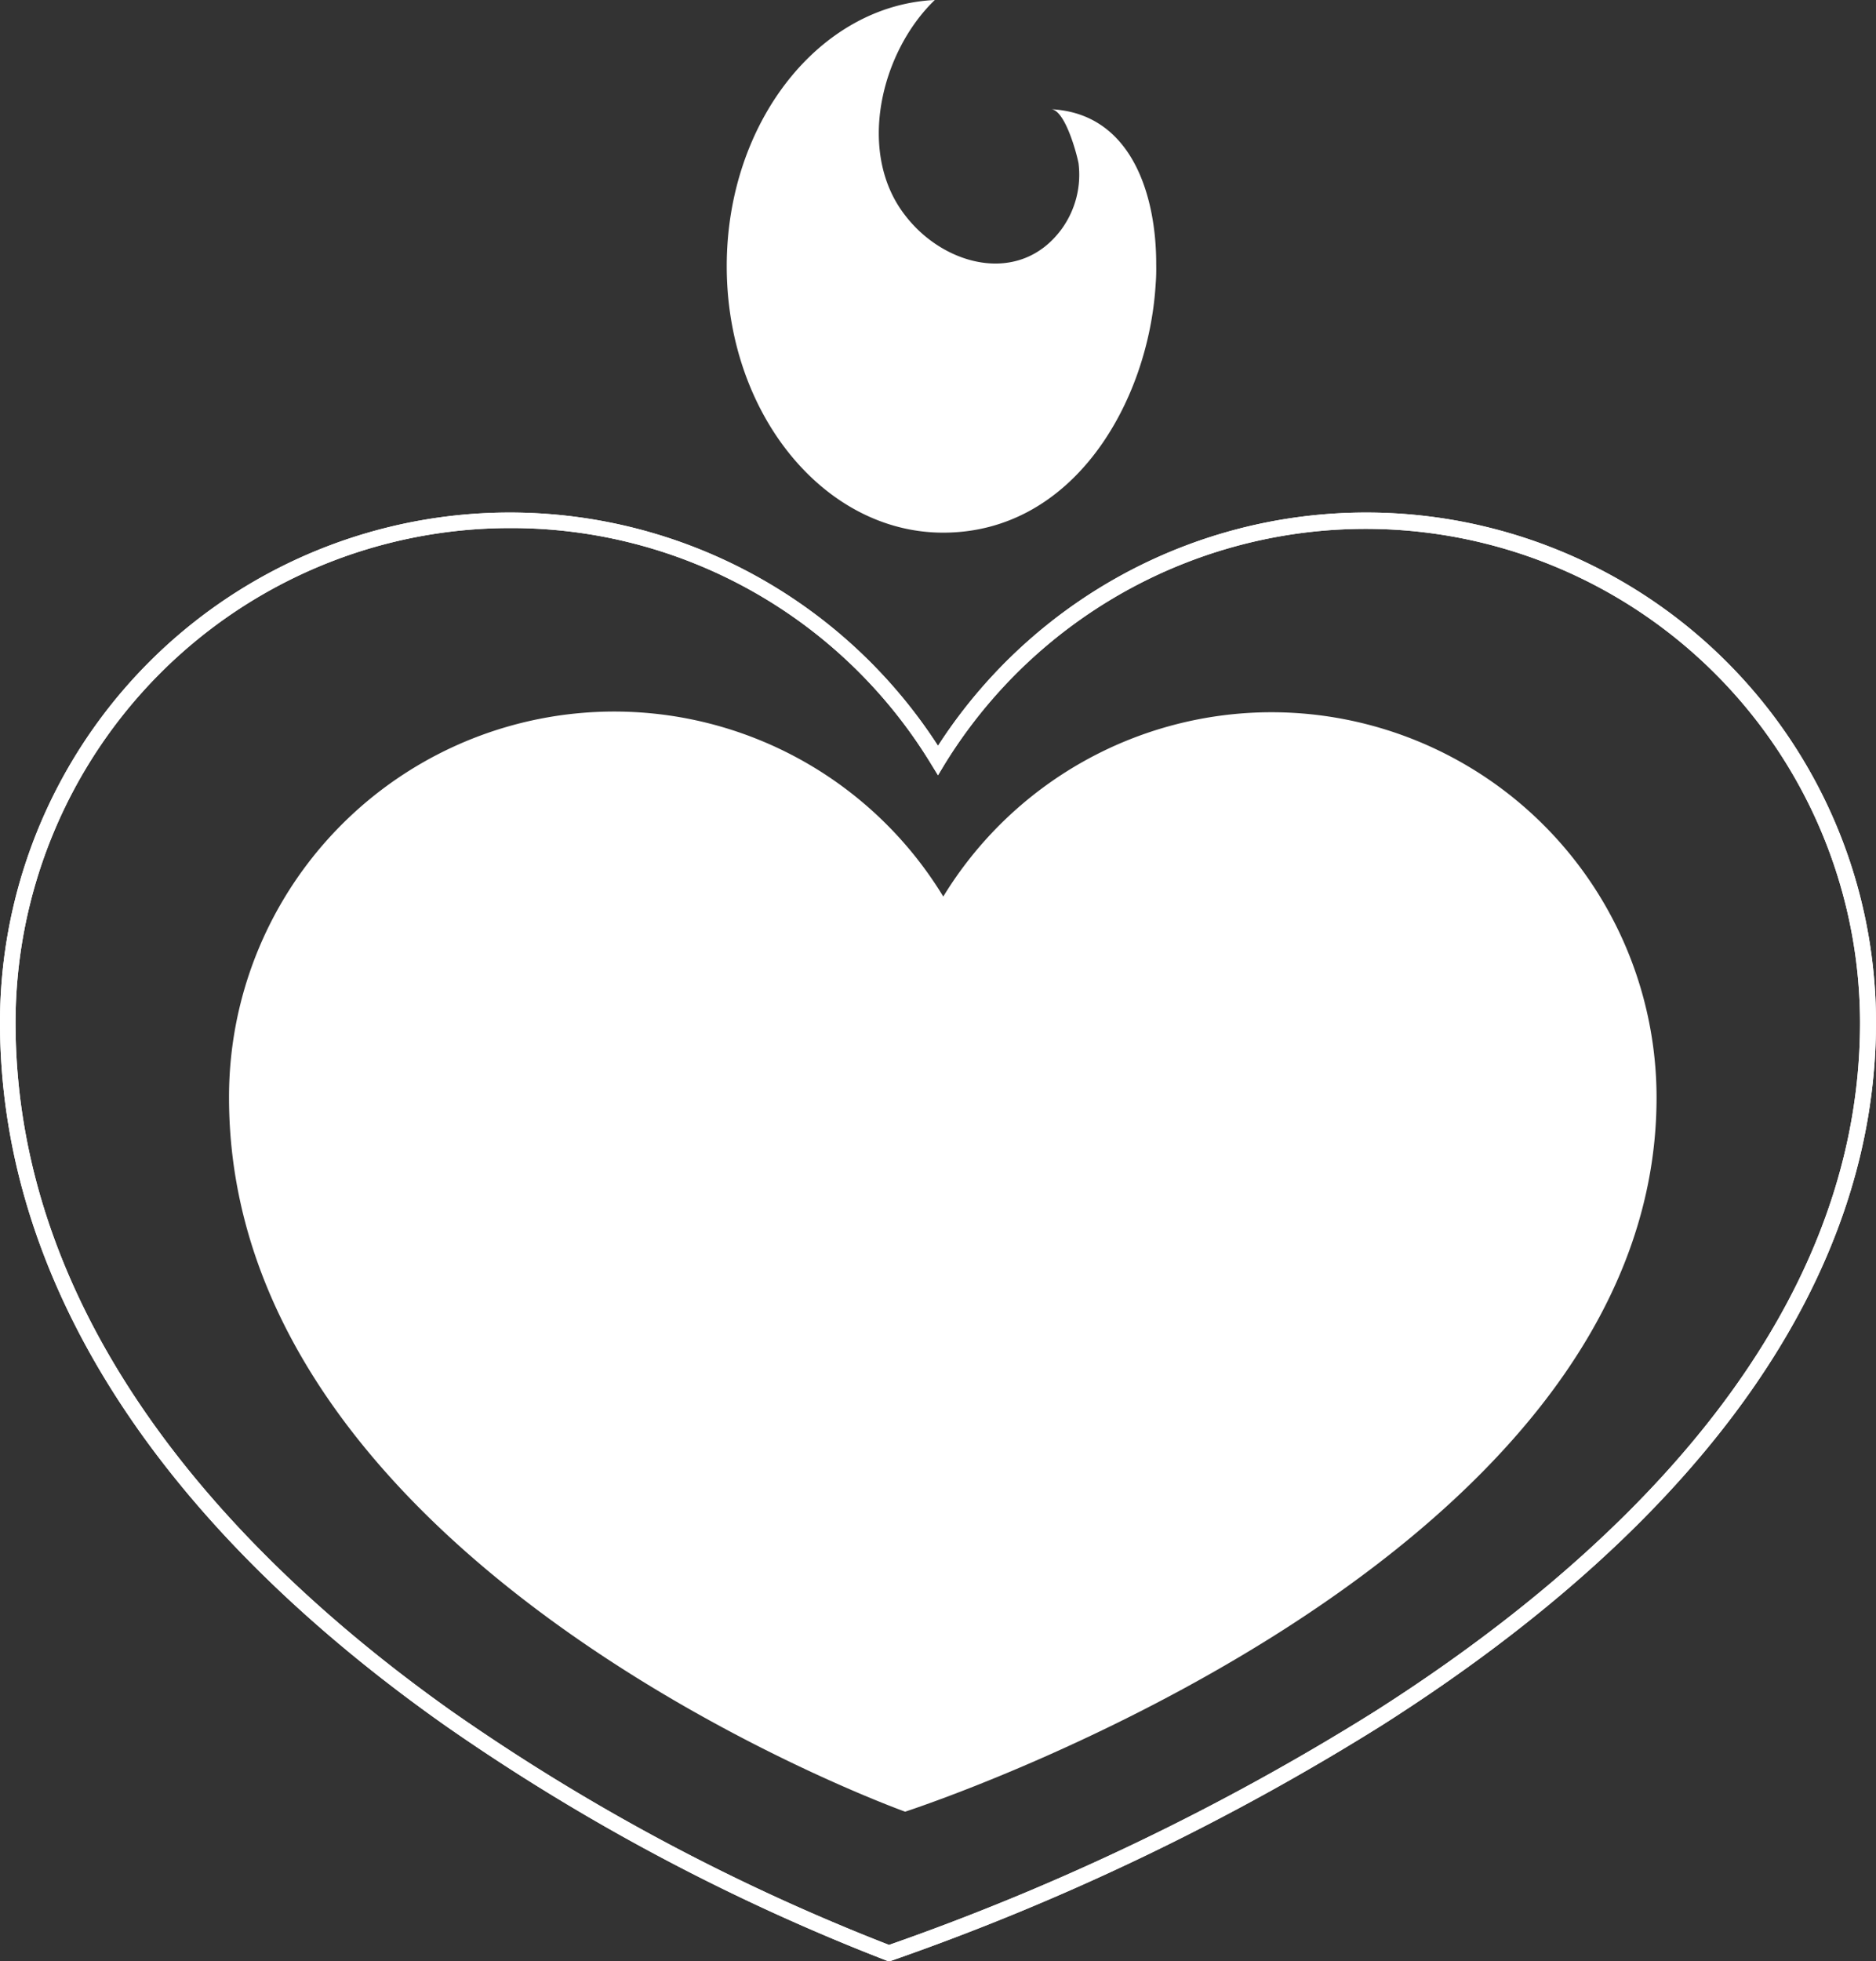
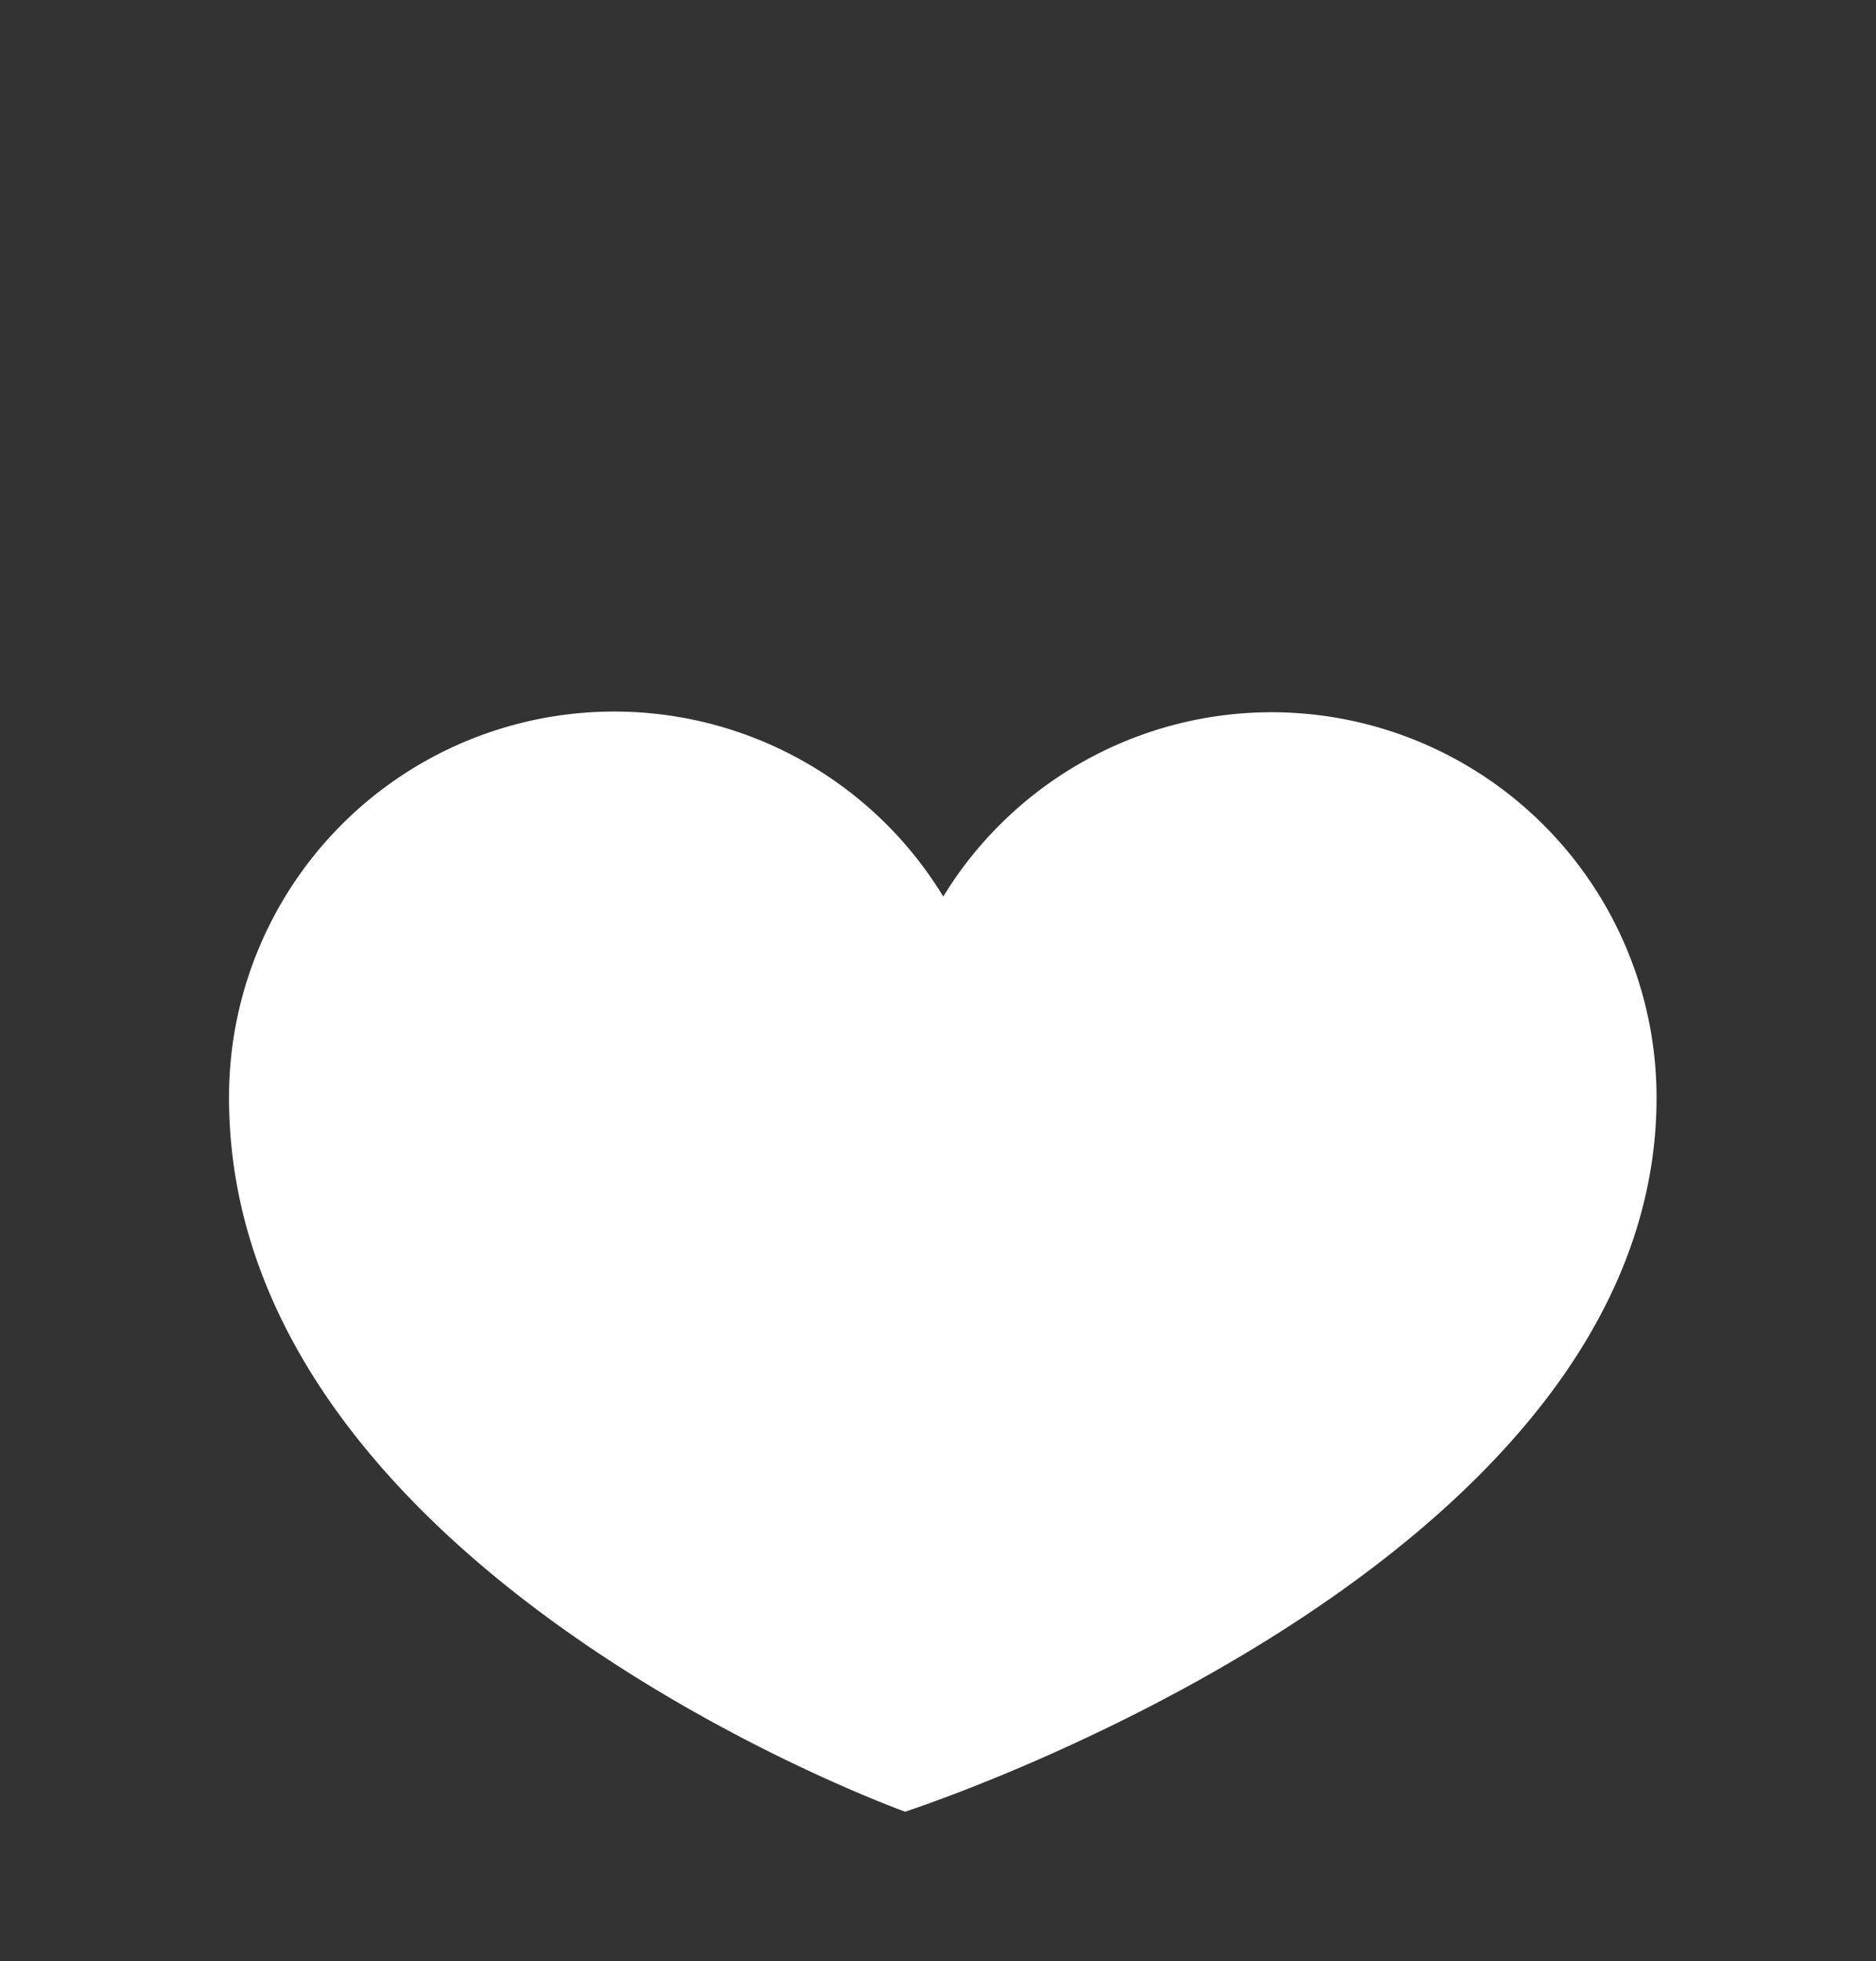
<svg xmlns="http://www.w3.org/2000/svg" viewBox="0 0 135.24 141.32">
  <rect x="0" y="0" width="135.24" height="141.32" fill="#333333" stroke="none" />
  <defs>
    <style>.cls-1{fill:#fff;}</style>
  </defs>
  <g id="Capa_2" data-name="Capa 2">
    <g id="Capa_1-2" data-name="Capa 1">
-       <path class="cls-1" d="M64.07,141.32l-.18-.06a151,151,0,0,1-31.9-17C11.06,109.47,0,92,0,73.67A36.75,36.75,0,0,1,67.62,53.74a36.75,36.75,0,0,1,67.62,19.93c0,18.31-12.3,35.81-35.56,50.61a175.42,175.42,0,0,1-35.43,17ZM36.75,38.05A35.66,35.66,0,0,0,1.12,73.67c0,22.63,17.13,39.5,31.5,49.67a150.09,150.09,0,0,0,31.47,16.8,174.72,174.72,0,0,0,35-16.81c16-10.17,35-27,35-49.66a35.64,35.64,0,0,0-66-18.59l-.47.78-.48-.78A35.42,35.42,0,0,0,36.75,38.05Z" />
-       <path class="cls-1" d="M64.07,141.32l-.18-.06a151,151,0,0,1-31.9-17C11.06,109.47,0,92,0,73.67A36.75,36.75,0,0,1,67.62,53.74a36.75,36.75,0,0,1,67.62,19.93c0,18.31-12.3,35.81-35.56,50.61a175.42,175.42,0,0,1-35.43,17ZM36.75,38.05A35.66,35.66,0,0,0,1.12,73.67c0,22.63,17.13,39.5,31.5,49.67a150.09,150.09,0,0,0,31.47,16.8,174.72,174.72,0,0,0,35-16.81c16-10.17,35-27,35-49.66a35.64,35.64,0,0,0-66-18.59l-.47.78-.48-.78A35.42,35.42,0,0,0,36.75,38.05Z" />
-       <path class="cls-1" d="M83.35,19c0-5-1.81-10.86-7.6-11.13,1,0,1.85,3.11,2,3.89a6.66,6.66,0,0,1-1.2,4.72c-3,4.12-8.45,2.7-11.25-.9C61.71,11.06,63.48,3.76,67.39,0c-8.33.39-15,8.83-15,19.18,0,10.6,7,19.2,15.6,19.2,9.43,0,14.81-9.45,15.32-17.89C83.35,20,83.36,19.53,83.35,19Z" />
      <path class="cls-1" d="M91.65,51.32A27.75,27.75,0,0,0,68,64.6,27.77,27.77,0,0,0,16.51,79.09c0,34,48.74,51.45,48.74,51.45s54.17-17.48,54.17-51.45A27.77,27.77,0,0,0,91.65,51.32Z" />
    </g>
  </g>
</svg>